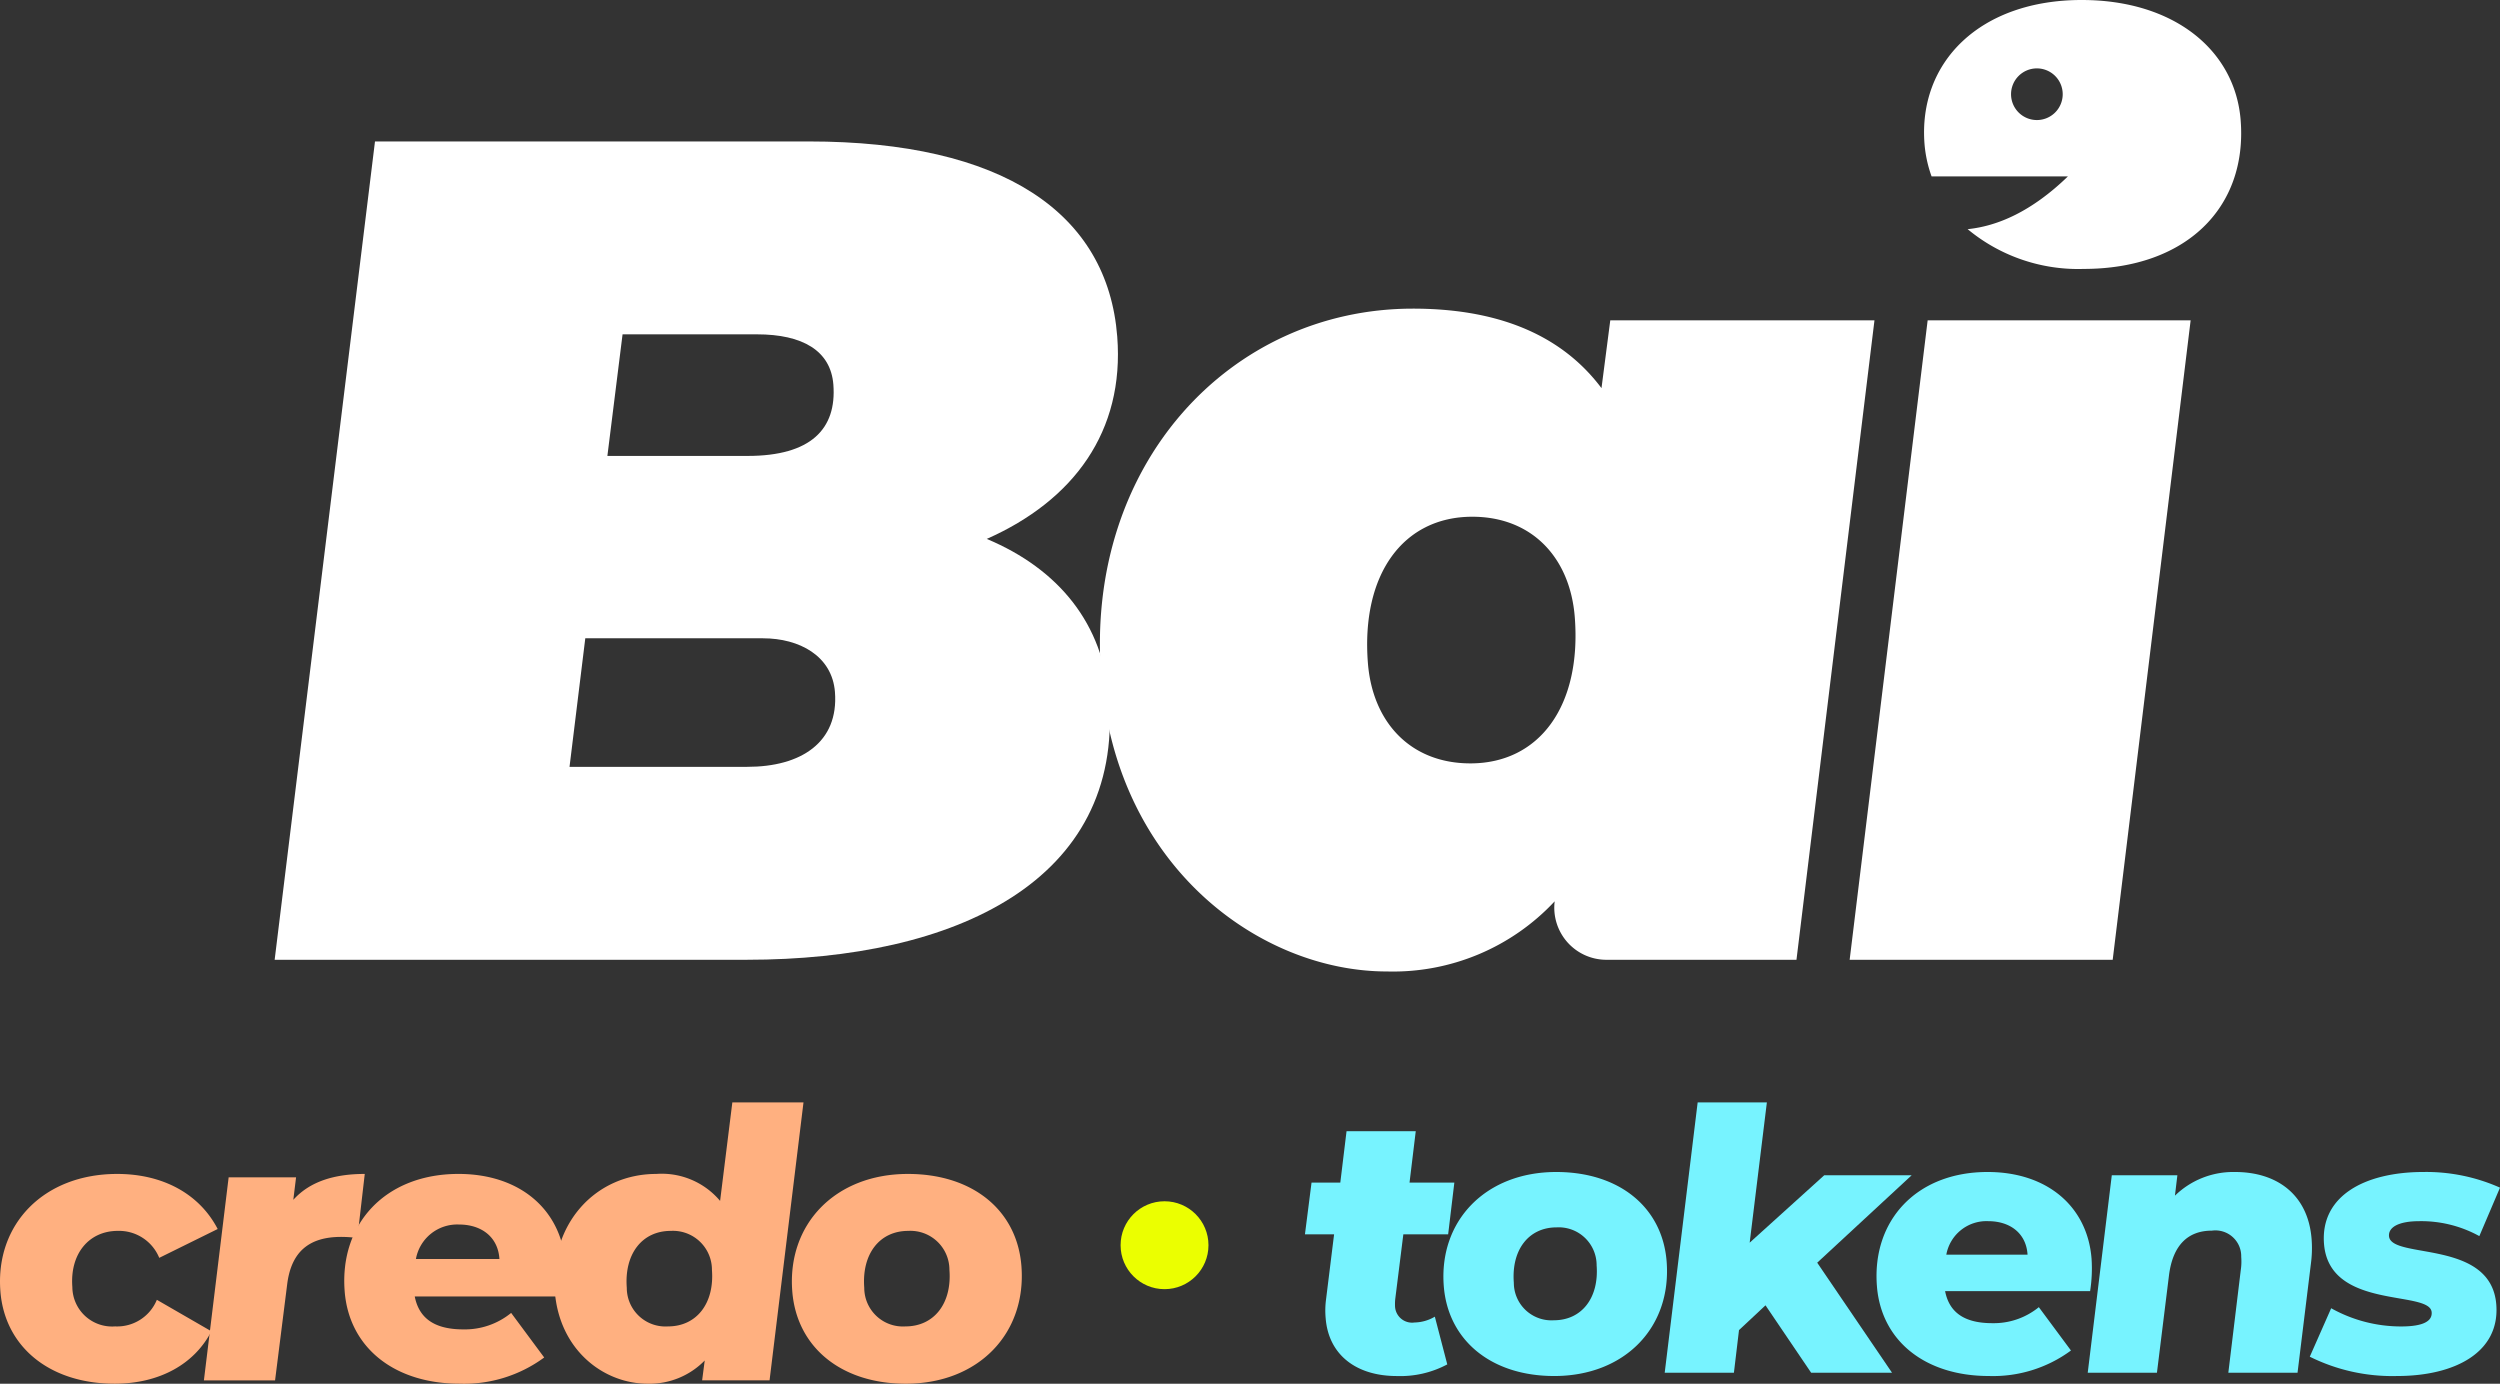
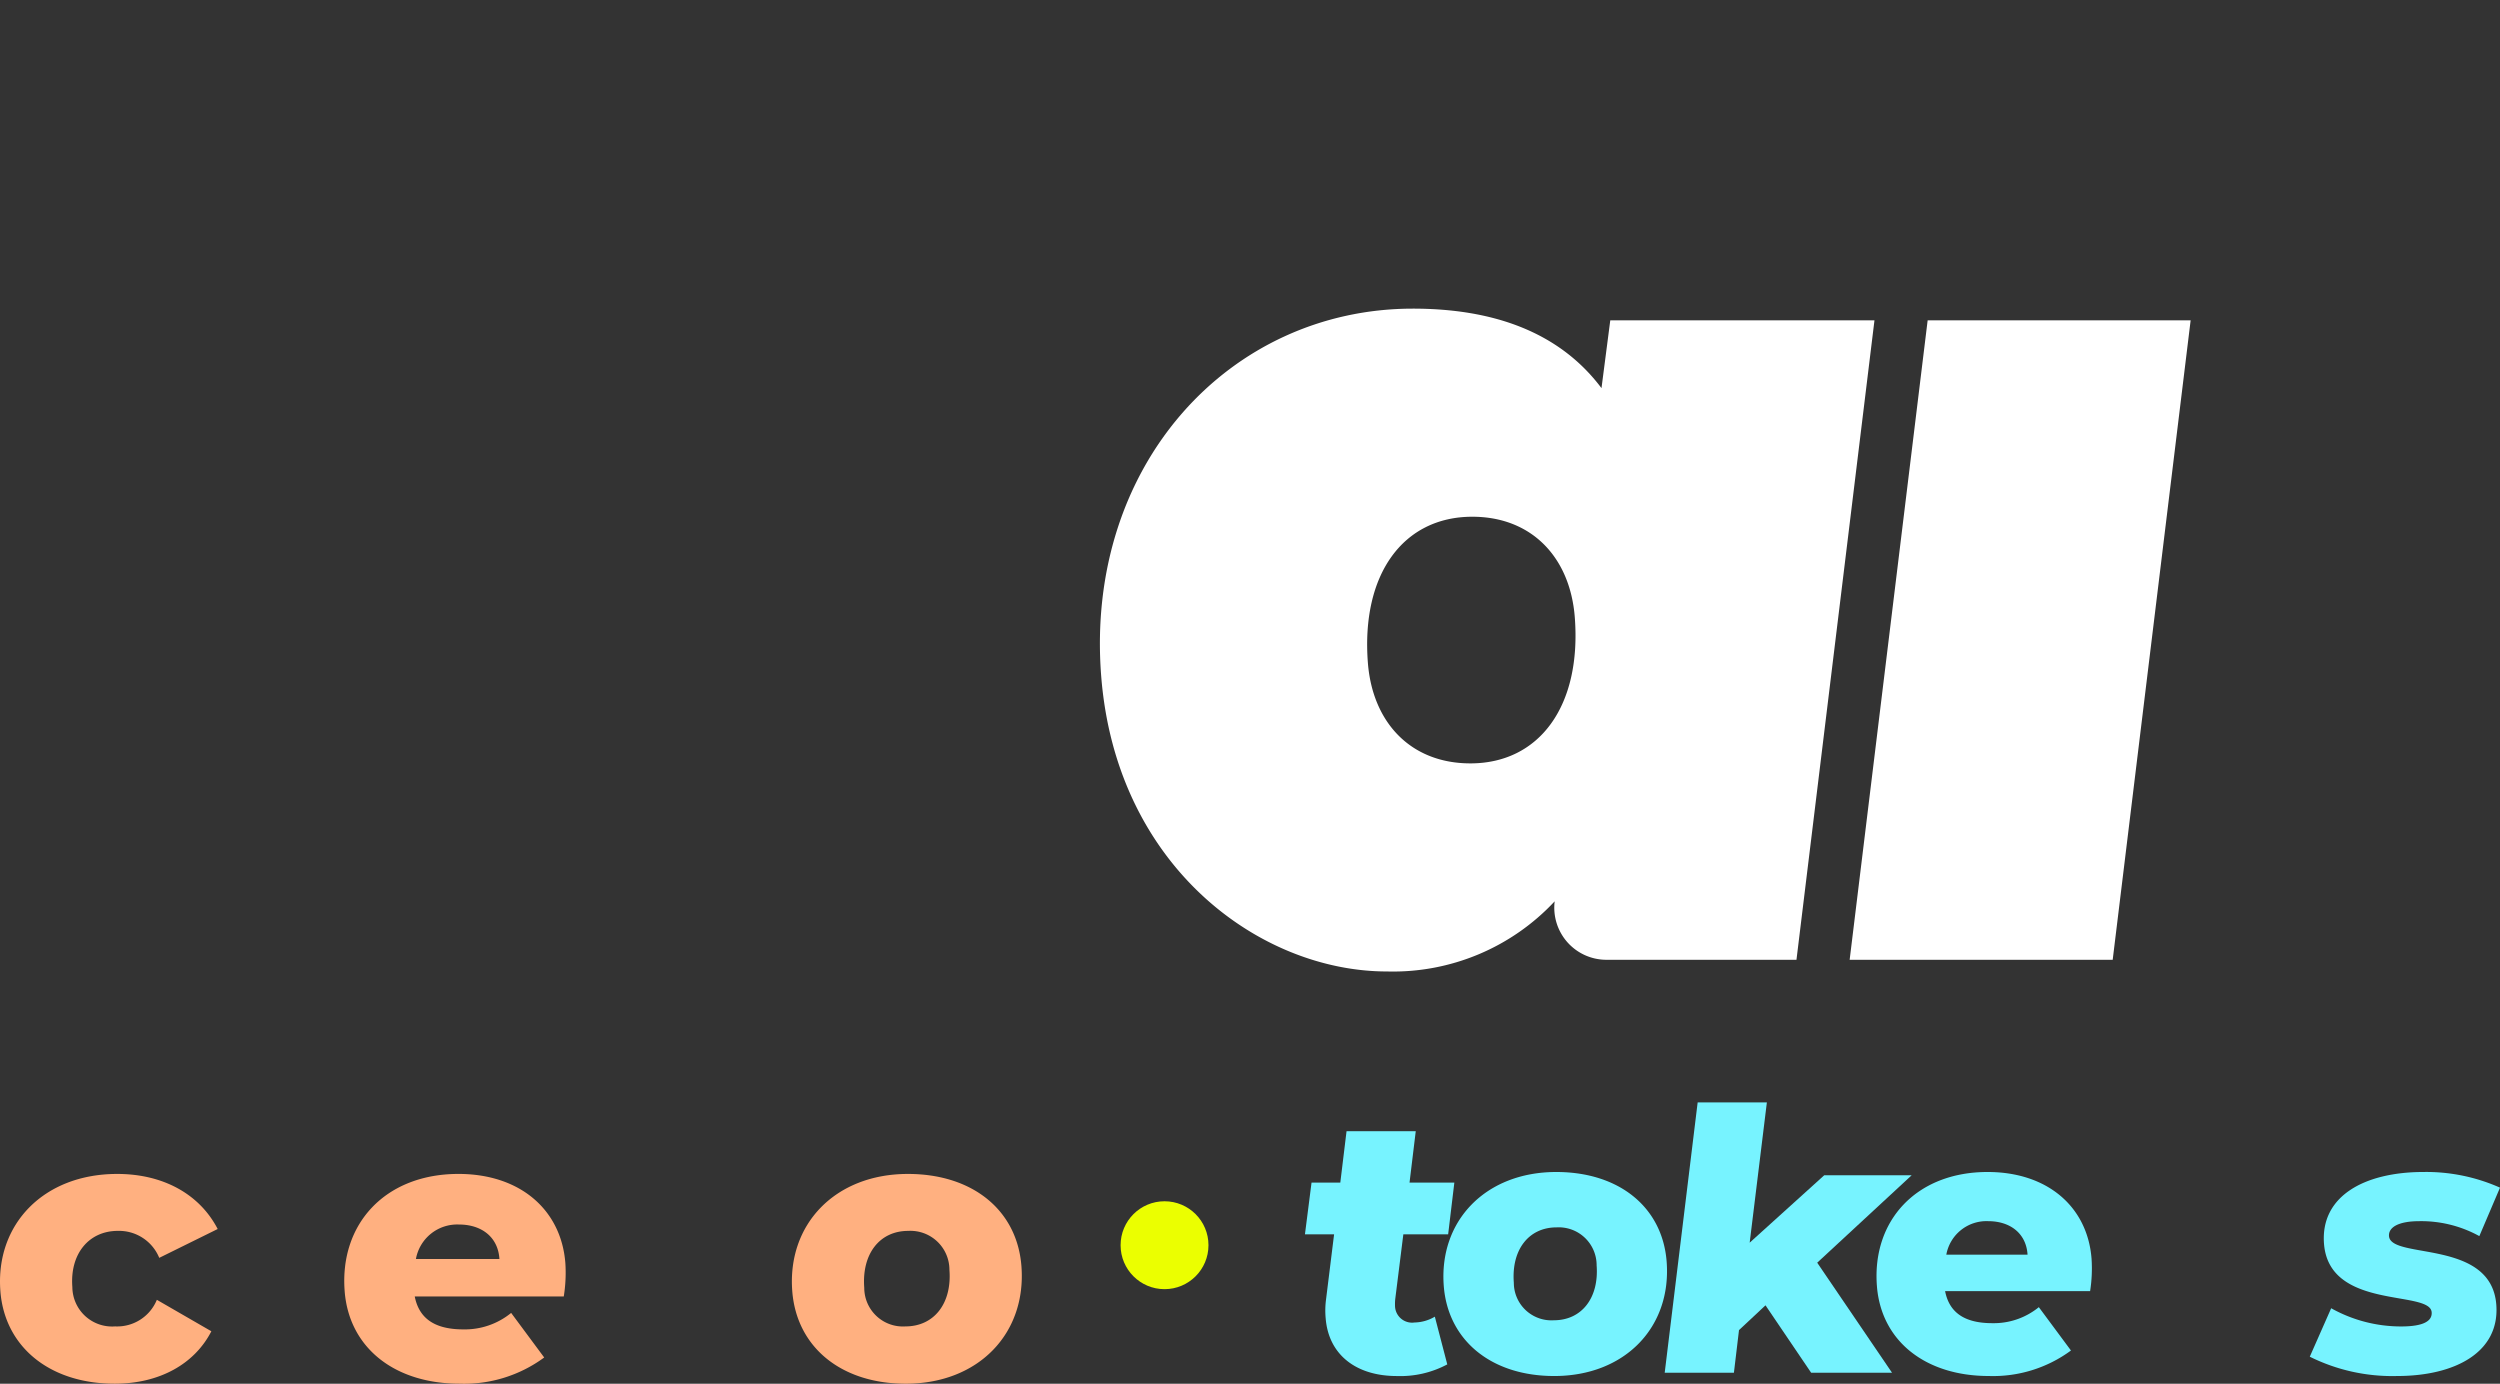
<svg xmlns="http://www.w3.org/2000/svg" width="227.559" height="125.952" viewBox="0 0 227.559 125.952">
  <rect x="0" y="0" width="227.559" height="125.952" fill="#333333" stroke="none" />
  <g transform="translate(-66 -15.656)">
    <g transform="translate(91 15.656)">
      <g transform="translate(0 12.876)">
-         <path d="M358.765,117.942c1.277,16.494-13.912,23.729-32.961,23.729h-42.99l9.133-74.487h39.479c17.664,0,27.211,6.491,28.084,17.77.667,8.62-3.955,14.9-11.877,18.409C354.233,106.131,358.238,111.132,358.765,117.942Zm-24.95-.638c-.255-3.3-3.252-4.895-6.55-4.895H311.089l-1.435,11.7h16.174C330.724,124.114,334.169,121.88,333.814,117.3ZM314.482,84.742,313.1,95.809h12.77c5.746,0,8.111-2.447,7.8-6.491-.238-3.086-2.8-4.576-6.952-4.576Z" transform="translate(-282.814 -67.185)" fill="#fff" />
        <path d="M496.772,97.309l-7.1,58.206H472.371a4.743,4.743,0,0,1-4.708-5.32h0a20.137,20.137,0,0,1-15.255,6.384c-11.6,0-24.684-9.577-26.025-26.922C424.9,110.5,438.057,96.245,454.764,96.245c7.129,0,13.245,2.021,17.16,7.236l.8-6.172Zm-36.784,40.329c6.278,0,10.131-5.214,9.506-13.3-.42-5.427-3.9-9.151-9.328-9.151-6.278,0-10.131,5.214-9.505,13.3C451.08,133.914,454.561,137.638,459.988,137.638Z" transform="translate(-351.151 -81.028)" fill="#fff" />
      </g>
      <path d="M556.6,156.483h23.943l7.095-58.206H563.7Z" transform="translate(-413.238 -69.12)" fill="#fff" />
      <g transform="translate(150.134)">
-         <path d="M598.35,53.556c-.494-6.385-6.062-10.96-14.468-10.96-9.259,0-14.887,5.64-14.311,13.088a11.446,11.446,0,0,0,.645,2.971h12.406c-3.307,3.2-6.4,4.522-9.124,4.8a15.744,15.744,0,0,0,10.575,3.619C593.33,67.07,598.967,61.537,598.35,53.556Zm-18.55-.033a2.351,2.351,0,1,1,2.351-2.351A2.351,2.351,0,0,1,579.8,53.523Z" transform="translate(-569.53 -42.596)" fill="#fff" />
-       </g>
+         </g>
    </g>
    <g transform="translate(-46)">
      <g transform="translate(230.782 116)">
        <path d="M403.379,272.28a4.653,4.653,0,0,0-.02.6,1.554,1.554,0,0,0,1.776,1.526,3.745,3.745,0,0,0,1.849-.531l1.132,4.345a9.064,9.064,0,0,1-4.594,1.06c-3.681,0-6.217-1.923-6.476-5.272a7.611,7.611,0,0,1,.034-1.692l.734-5.936h-2.653l.6-4.71h2.619l.567-4.676h6.3l-.566,4.676h4.079l-.564,4.71h-4.079Z" transform="translate(-395.162 -254.372)" fill="#77f3ff" />
        <path d="M415.717,273.421c-.459-5.936,3.806-10.379,10.239-10.379,5.737,0,9.667,3.216,10.048,8.158.462,5.97-3.8,10.413-10.236,10.413C420.032,281.612,416.1,278.363,415.717,273.421Zm13.914-1.889a3.451,3.451,0,0,0-3.649-3.449c-2.52,0-4.122,2.023-3.888,5.041a3.424,3.424,0,0,0,3.648,3.415C428.26,276.538,429.861,274.516,429.63,271.531Z" transform="translate(-403.082 -256.707)" fill="#77f3ff" />
        <path d="M462.369,267.317l6.81,10.016h-7.362l-4.155-6.136-2.412,2.255-.463,3.881h-6.3l3-24.607h6.3l-1.565,12.768,6.787-6.136h7.958Z" transform="translate(-415.742 -252.726)" fill="#77f3ff" />
        <path d="M499.331,273.885h-13.2c.386,1.99,1.817,2.918,4.3,2.918a6.478,6.478,0,0,0,4.232-1.458l2.925,3.946a11.952,11.952,0,0,1-7.48,2.321c-5.77,0-9.8-3.183-10.184-8.191-.462-5.969,3.608-10.379,10.073-10.379,5.472,0,9.1,3.184,9.465,7.893A13.321,13.321,0,0,1,499.331,273.885Zm-13.09-3.316h7.395c-.116-1.923-1.562-3.051-3.585-3.051A3.713,3.713,0,0,0,486.241,270.569Z" transform="translate(-427.863 -256.707)" fill="#77f3ff" />
-         <path d="M531.569,269.144a10.627,10.627,0,0,1-.06,2.221l-1.22,9.95h-6.3l1.134-9.352a5.213,5.213,0,0,0,.04-1.194,2.351,2.351,0,0,0-2.672-2.388c-2.155,0-3.547,1.294-3.9,4.046l-1.1,8.889h-6.3l2.191-17.976h5.969l-.222,1.858a7.606,7.606,0,0,1,5.471-2.155C528.444,263.041,531.258,265.13,531.569,269.144Z" transform="translate(-439.941 -256.707)" fill="#77f3ff" />
        <path d="M544.11,279.855l1.947-4.411a13.035,13.035,0,0,0,6.363,1.658c2.055,0,2.845-.5,2.784-1.293-.159-2.056-9.331-.166-9.8-6.235-.333-4.311,3.64-6.533,9.078-6.533a16.5,16.5,0,0,1,6.942,1.426l-1.881,4.411a10.956,10.956,0,0,0-5.444-1.36c-2.056,0-2.836.63-2.779,1.36.167,2.156,9.3.233,9.767,6.235.333,4.311-3.708,6.5-9.048,6.5A16.842,16.842,0,0,1,544.11,279.855Z" transform="translate(-452.647 -256.707)" fill="#77f3ff" />
      </g>
      <g transform="translate(112 116)">
        <path d="M394.789,354.665c-.472-6.1,3.948-10.673,10.63-10.673,4.193,0,7.506,1.841,9.15,5.013l-5.32,2.625a3.955,3.955,0,0,0-3.77-2.455c-2.625,0-4.374,2.08-4.139,5.115a3.617,3.617,0,0,0,3.892,3.58,3.907,3.907,0,0,0,3.8-2.421l4.961,2.864c-1.541,3-4.745,4.773-8.8,4.773C399.293,363.087,395.182,359.745,394.789,354.665Z" transform="translate(-394.754 -337.48)" fill="#ffb080" />
-         <path d="M438.795,343.992l-.674,5.831a11.445,11.445,0,0,0-1.474-.1c-2.83,0-4.539,1.262-4.916,4.331l-1.1,8.729h-6.478l2.252-18.48h6.137l-.251,2.046C433.8,344.674,436.033,343.992,438.795,343.992Z" transform="translate(-405.593 -337.48)" fill="#ffb080" />
        <path d="M464.366,355.142H450.8c.4,2.046,1.869,3,4.426,3a6.659,6.659,0,0,0,4.35-1.5l3.008,4.057a12.29,12.29,0,0,1-7.692,2.387c-5.932,0-10.073-3.273-10.471-8.422-.475-6.138,3.709-10.673,10.358-10.673,5.625,0,9.356,3.274,9.731,8.115A13.63,13.63,0,0,1,464.366,355.142Zm-13.458-3.409h7.6c-.119-1.978-1.606-3.137-3.686-3.137A3.817,3.817,0,0,0,450.908,351.733Z" transform="translate(-413.049 -337.48)" fill="#ffb080" />
-         <path d="M497.354,333.677l-3.089,25.3h-6.137l.235-1.807a7.021,7.021,0,0,1-5.189,2.114c-3.989,0-8.043-3.035-8.459-8.422-.475-6.138,3.709-10.673,9.232-10.673a6.933,6.933,0,0,1,5.816,2.455l1.114-8.967Zm-8.333,15.242a3.549,3.549,0,0,0-3.752-3.546c-2.591,0-4.237,2.08-4,5.183a3.52,3.52,0,0,0,3.75,3.512C487.612,354.068,489.258,351.988,489.02,348.919Z" transform="translate(-424.217 -333.677)" fill="#ffb080" />
        <path d="M508.956,354.665c-.472-6.1,3.913-10.673,10.527-10.673,5.9,0,9.939,3.307,10.332,8.388.475,6.137-3.911,10.707-10.526,10.707C513.392,363.087,509.349,359.745,508.956,354.665Zm14.305-1.943a3.549,3.549,0,0,0-3.752-3.546c-2.591,0-4.238,2.08-4,5.183a3.52,3.52,0,0,0,3.75,3.512C521.853,357.87,523.5,355.79,523.261,352.721Z" transform="translate(-436.841 -337.48)" fill="#ffb080" />
      </g>
      <circle cx="4" cy="4" r="4" transform="translate(214 125)" fill="#ebff00" />
    </g>
  </g>
</svg>